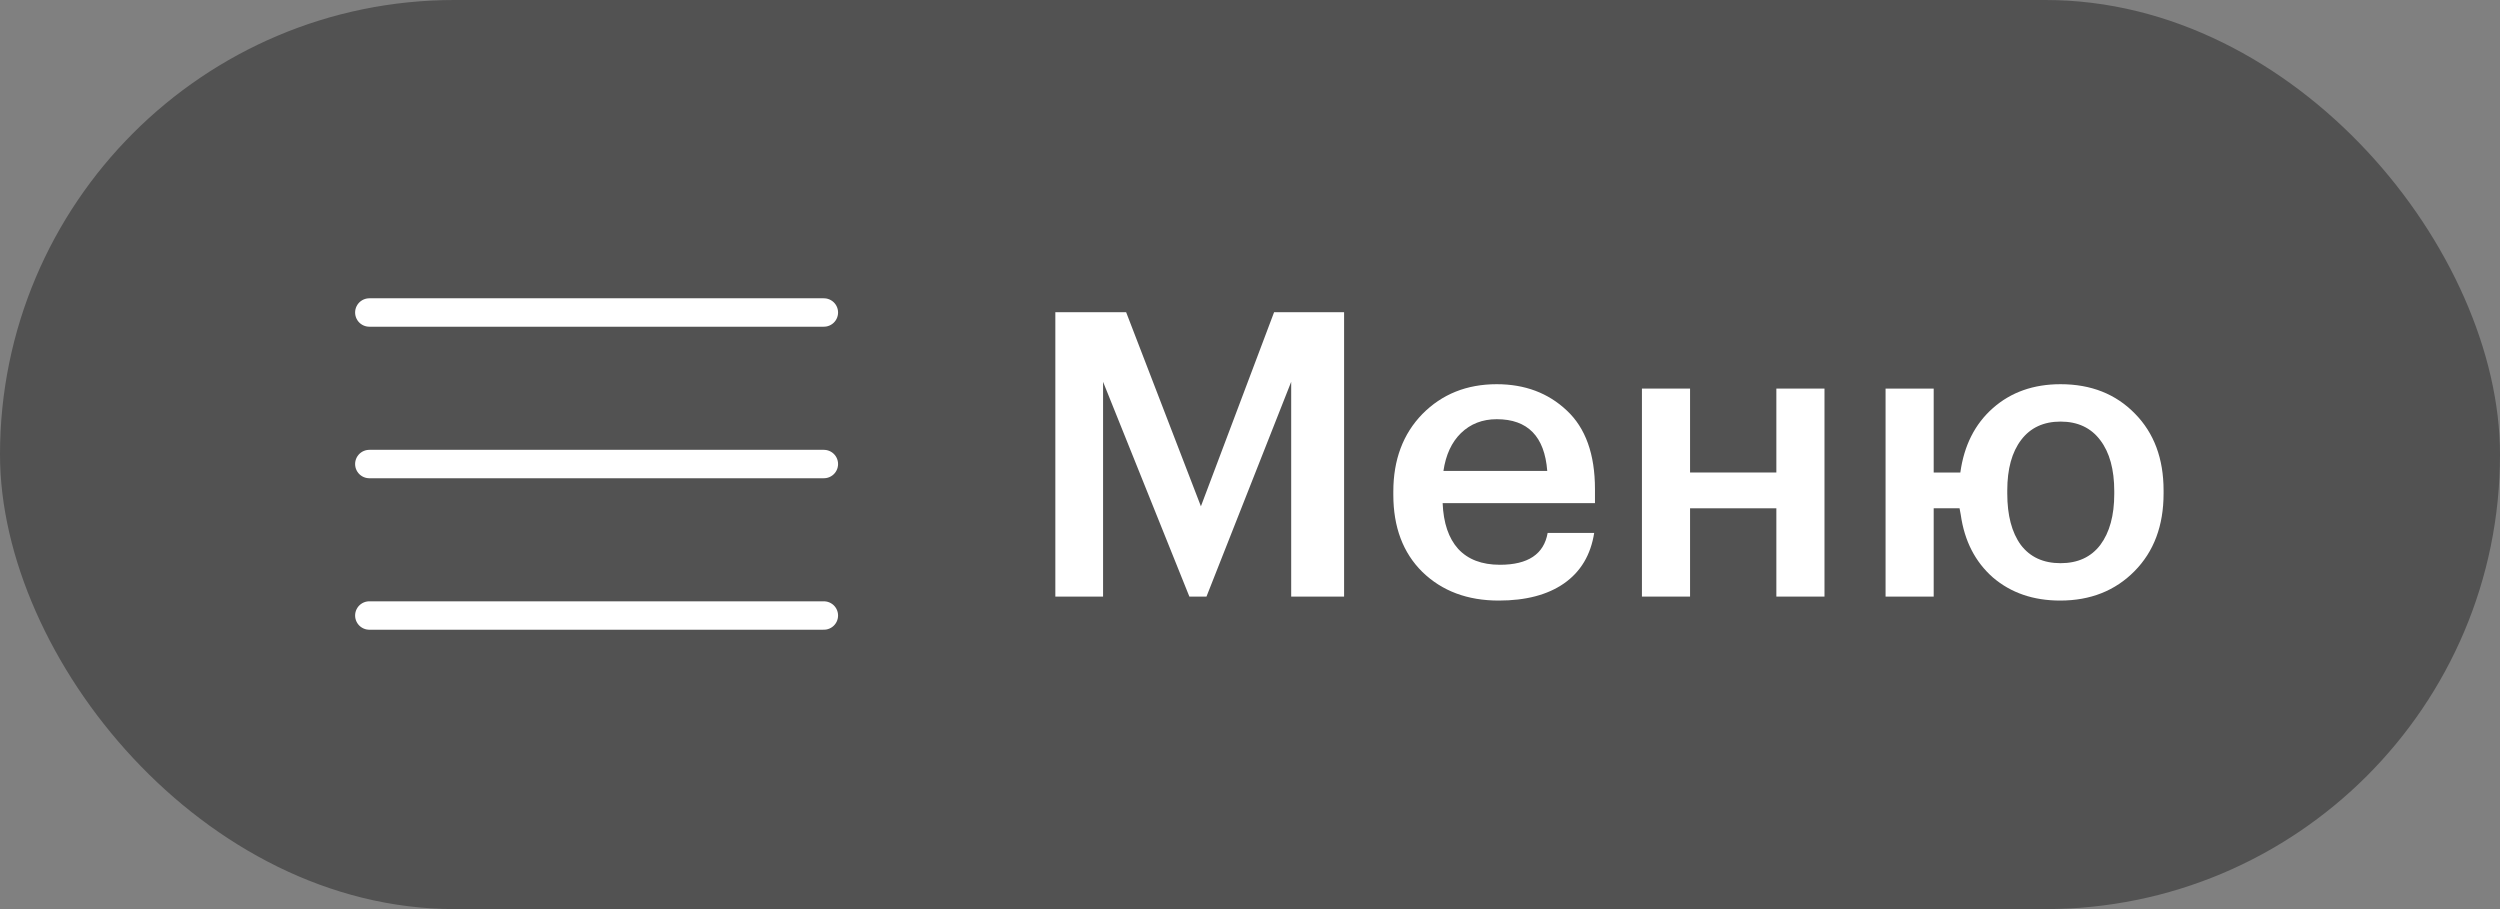
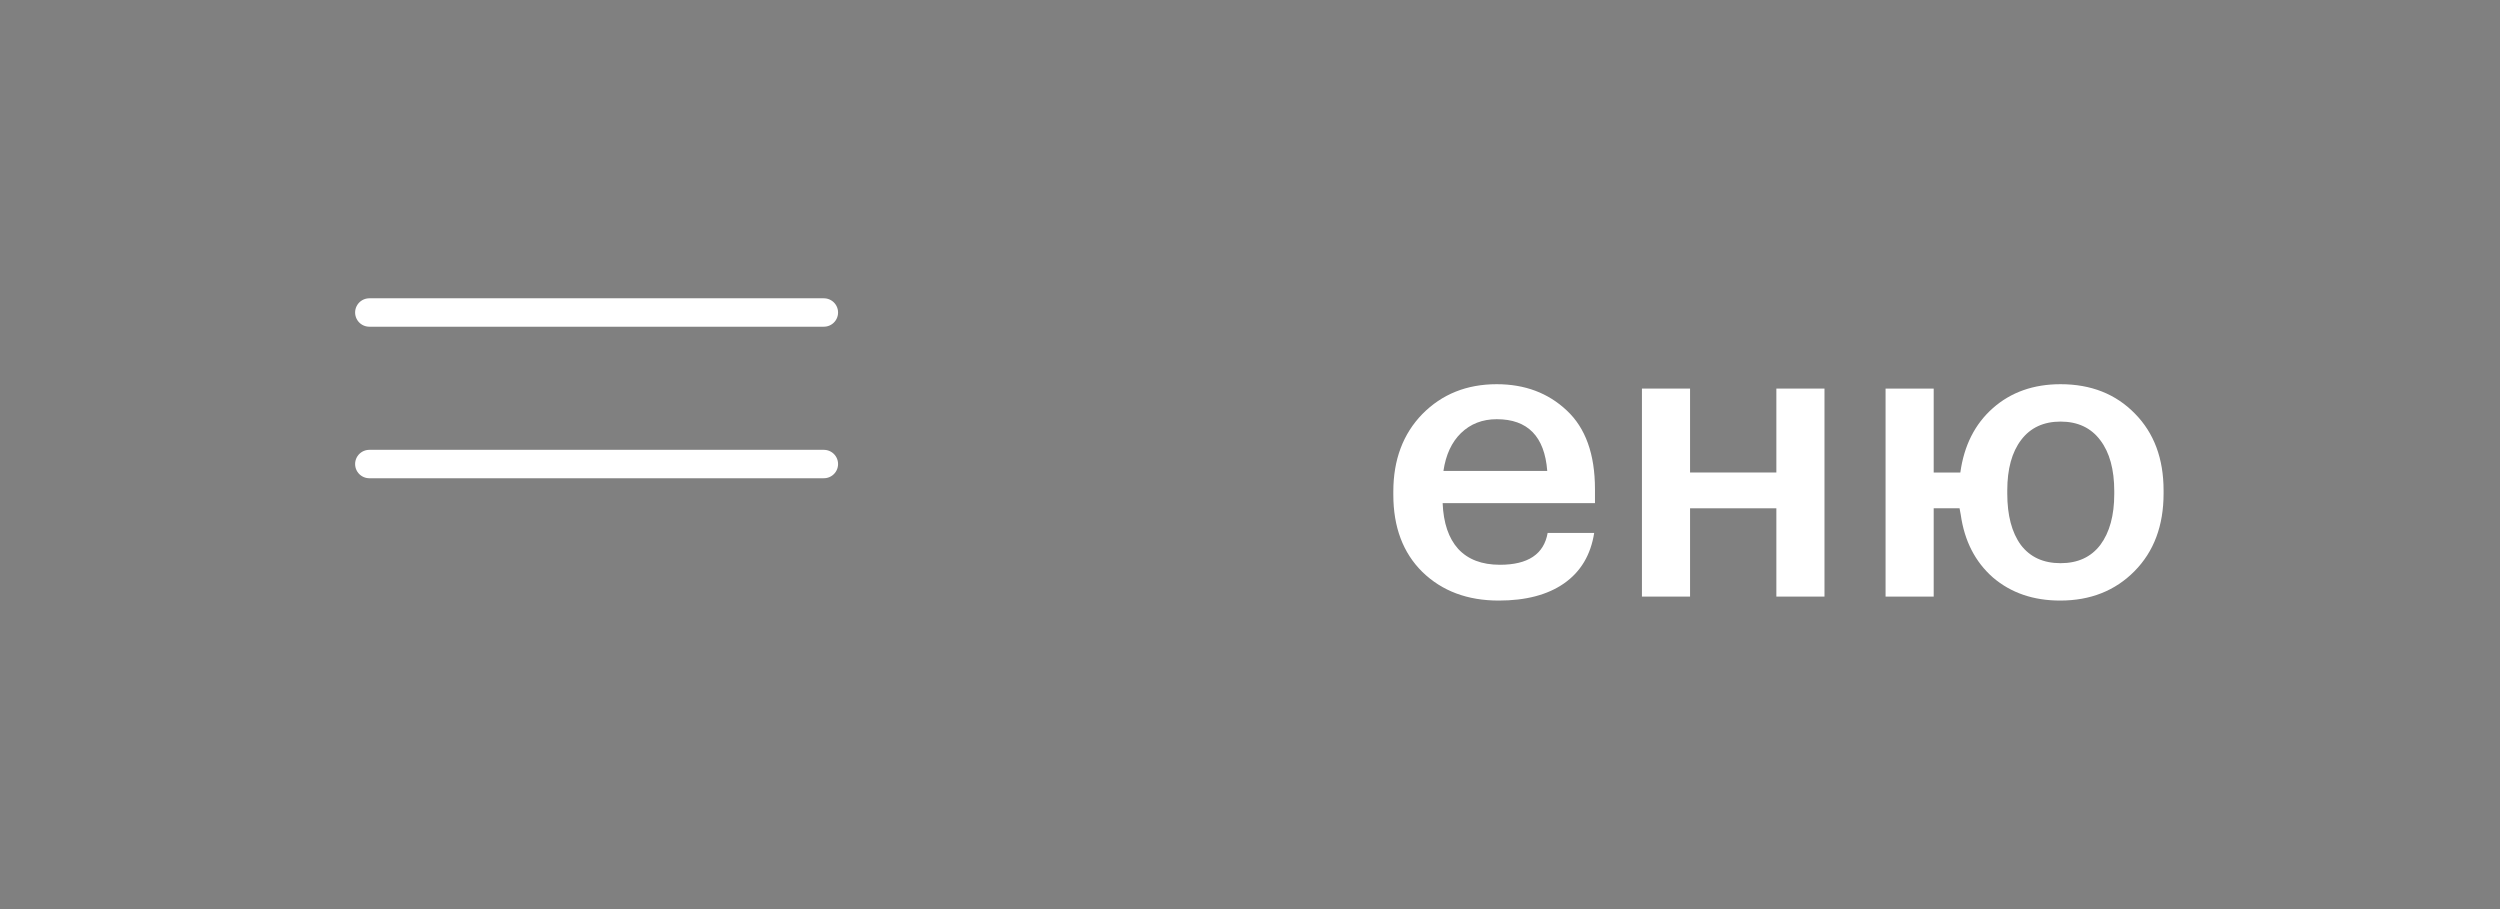
<svg xmlns="http://www.w3.org/2000/svg" width="88" height="32" viewBox="0 0 88 32" fill="none">
  <rect x="0" y="0" width="88" height="32" fill="#808080" stroke="none" />
-   <rect width="88" height="32" rx="16" fill="#525252" />
  <path d="M29 16.334H13" stroke="white" stroke-linecap="round" stroke-linejoin="round" />
  <path d="M29 11H13" stroke="white" stroke-linecap="round" stroke-linejoin="round" />
-   <path d="M29 21.666H13" stroke="white" stroke-linecap="round" stroke-linejoin="round" />
-   <path d="M37.148 10.99H39.64L42.272 17.822L44.848 10.99H47.312V21H45.45V13.44L42.468 21H41.866L38.828 13.44V21H37.148V10.99Z" fill="white" />
  <path d="M52.755 21.14C51.654 21.14 50.758 20.804 50.067 20.132C49.386 19.46 49.045 18.555 49.045 17.416V17.304C49.045 16.184 49.386 15.274 50.067 14.574C50.758 13.874 51.63 13.524 52.685 13.524C53.675 13.524 54.496 13.832 55.149 14.448C55.812 15.064 56.143 15.988 56.143 17.22V17.71H50.781C50.809 18.41 50.991 18.947 51.327 19.32C51.672 19.694 52.163 19.88 52.797 19.88C53.786 19.88 54.346 19.507 54.477 18.76H56.115C55.994 19.535 55.639 20.128 55.051 20.538C54.472 20.94 53.707 21.14 52.755 21.14ZM54.463 16.576C54.37 15.363 53.777 14.756 52.685 14.756C52.181 14.756 51.761 14.92 51.425 15.246C51.099 15.564 50.893 16.007 50.809 16.576H54.463Z" fill="white" />
  <path d="M62.528 17.892H59.49V21H57.796V13.678H59.49V16.632H62.528V13.678H64.222V21H62.528V17.892Z" fill="white" />
  <path d="M72.518 21.14C71.575 21.14 70.787 20.87 70.152 20.328C69.526 19.778 69.148 19.04 69.018 18.116L68.976 17.892H68.066V21H66.372V13.678H68.066V16.632H69.004C69.135 15.68 69.517 14.924 70.152 14.364C70.787 13.804 71.58 13.524 72.532 13.524C73.605 13.524 74.478 13.87 75.15 14.56C75.822 15.242 76.158 16.142 76.158 17.262V17.374C76.158 18.504 75.817 19.414 75.136 20.104C74.454 20.795 73.582 21.14 72.518 21.14ZM71.132 19.18C71.459 19.61 71.925 19.824 72.532 19.824C73.138 19.824 73.605 19.61 73.932 19.18C74.258 18.742 74.422 18.144 74.422 17.388V17.29C74.422 16.525 74.258 15.928 73.932 15.498C73.605 15.06 73.138 14.84 72.532 14.84C71.934 14.84 71.472 15.055 71.146 15.484C70.819 15.914 70.656 16.506 70.656 17.262V17.374C70.656 18.14 70.814 18.742 71.132 19.18Z" fill="white" />
</svg>